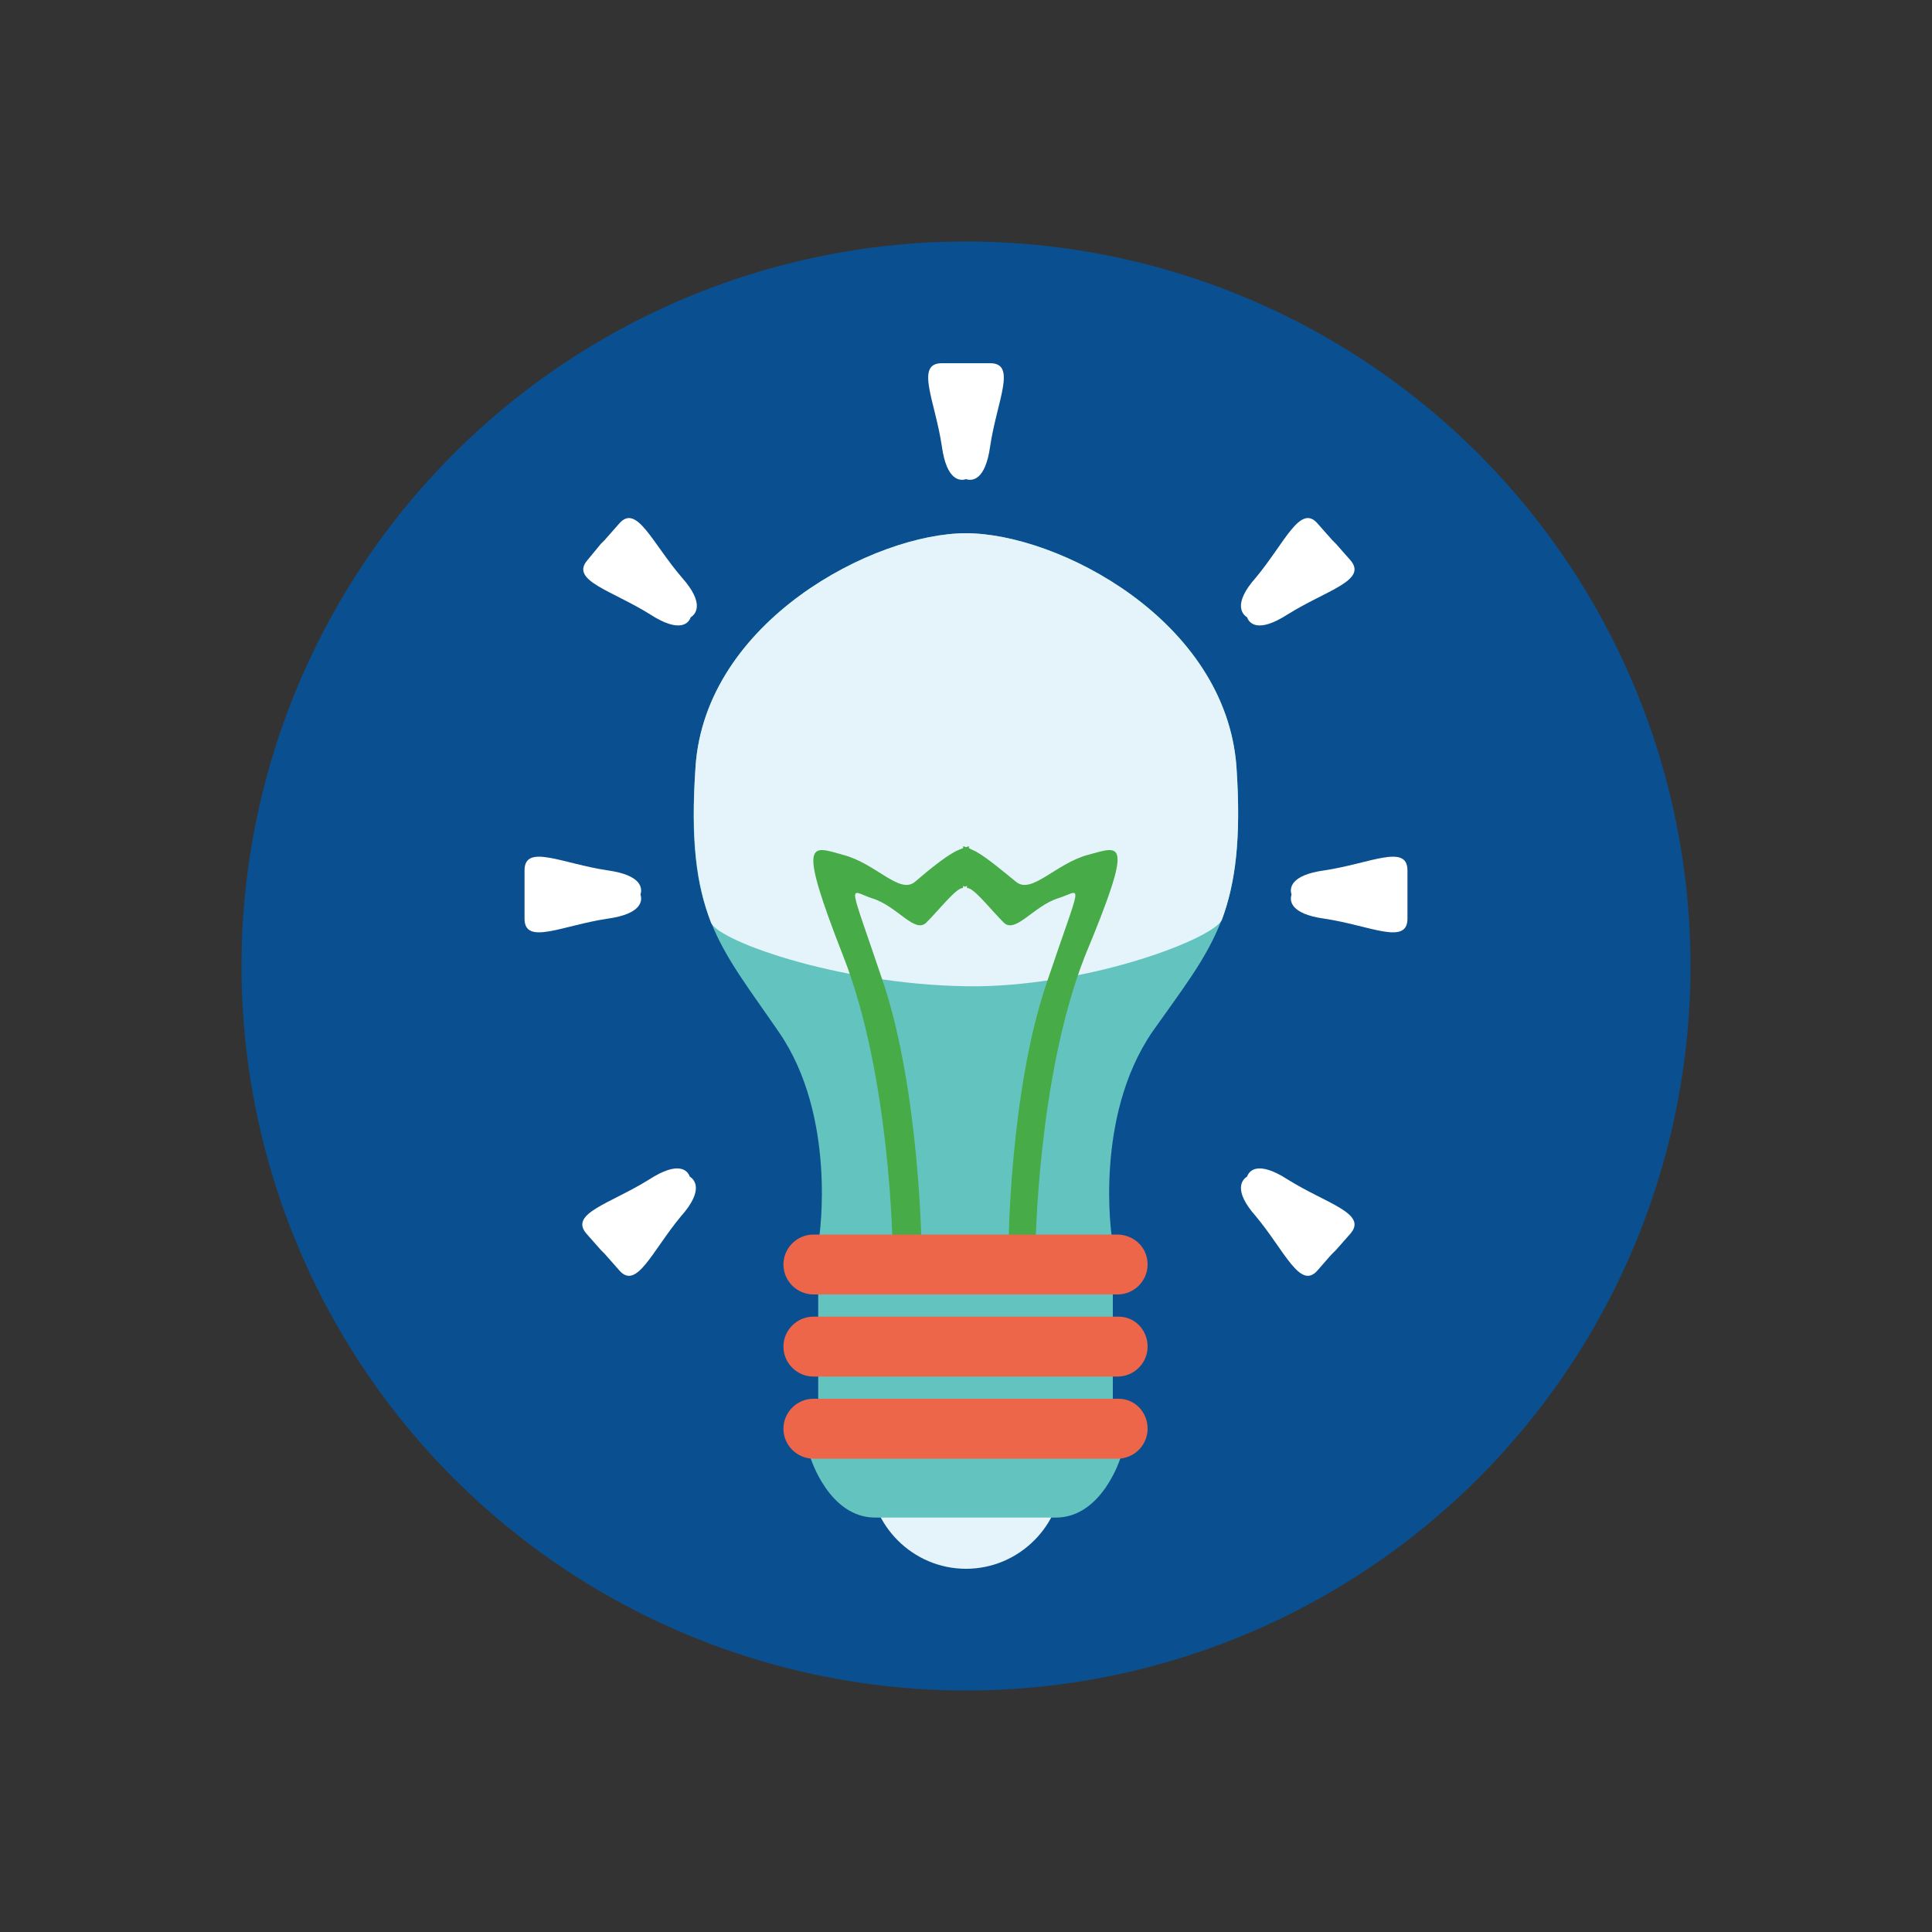
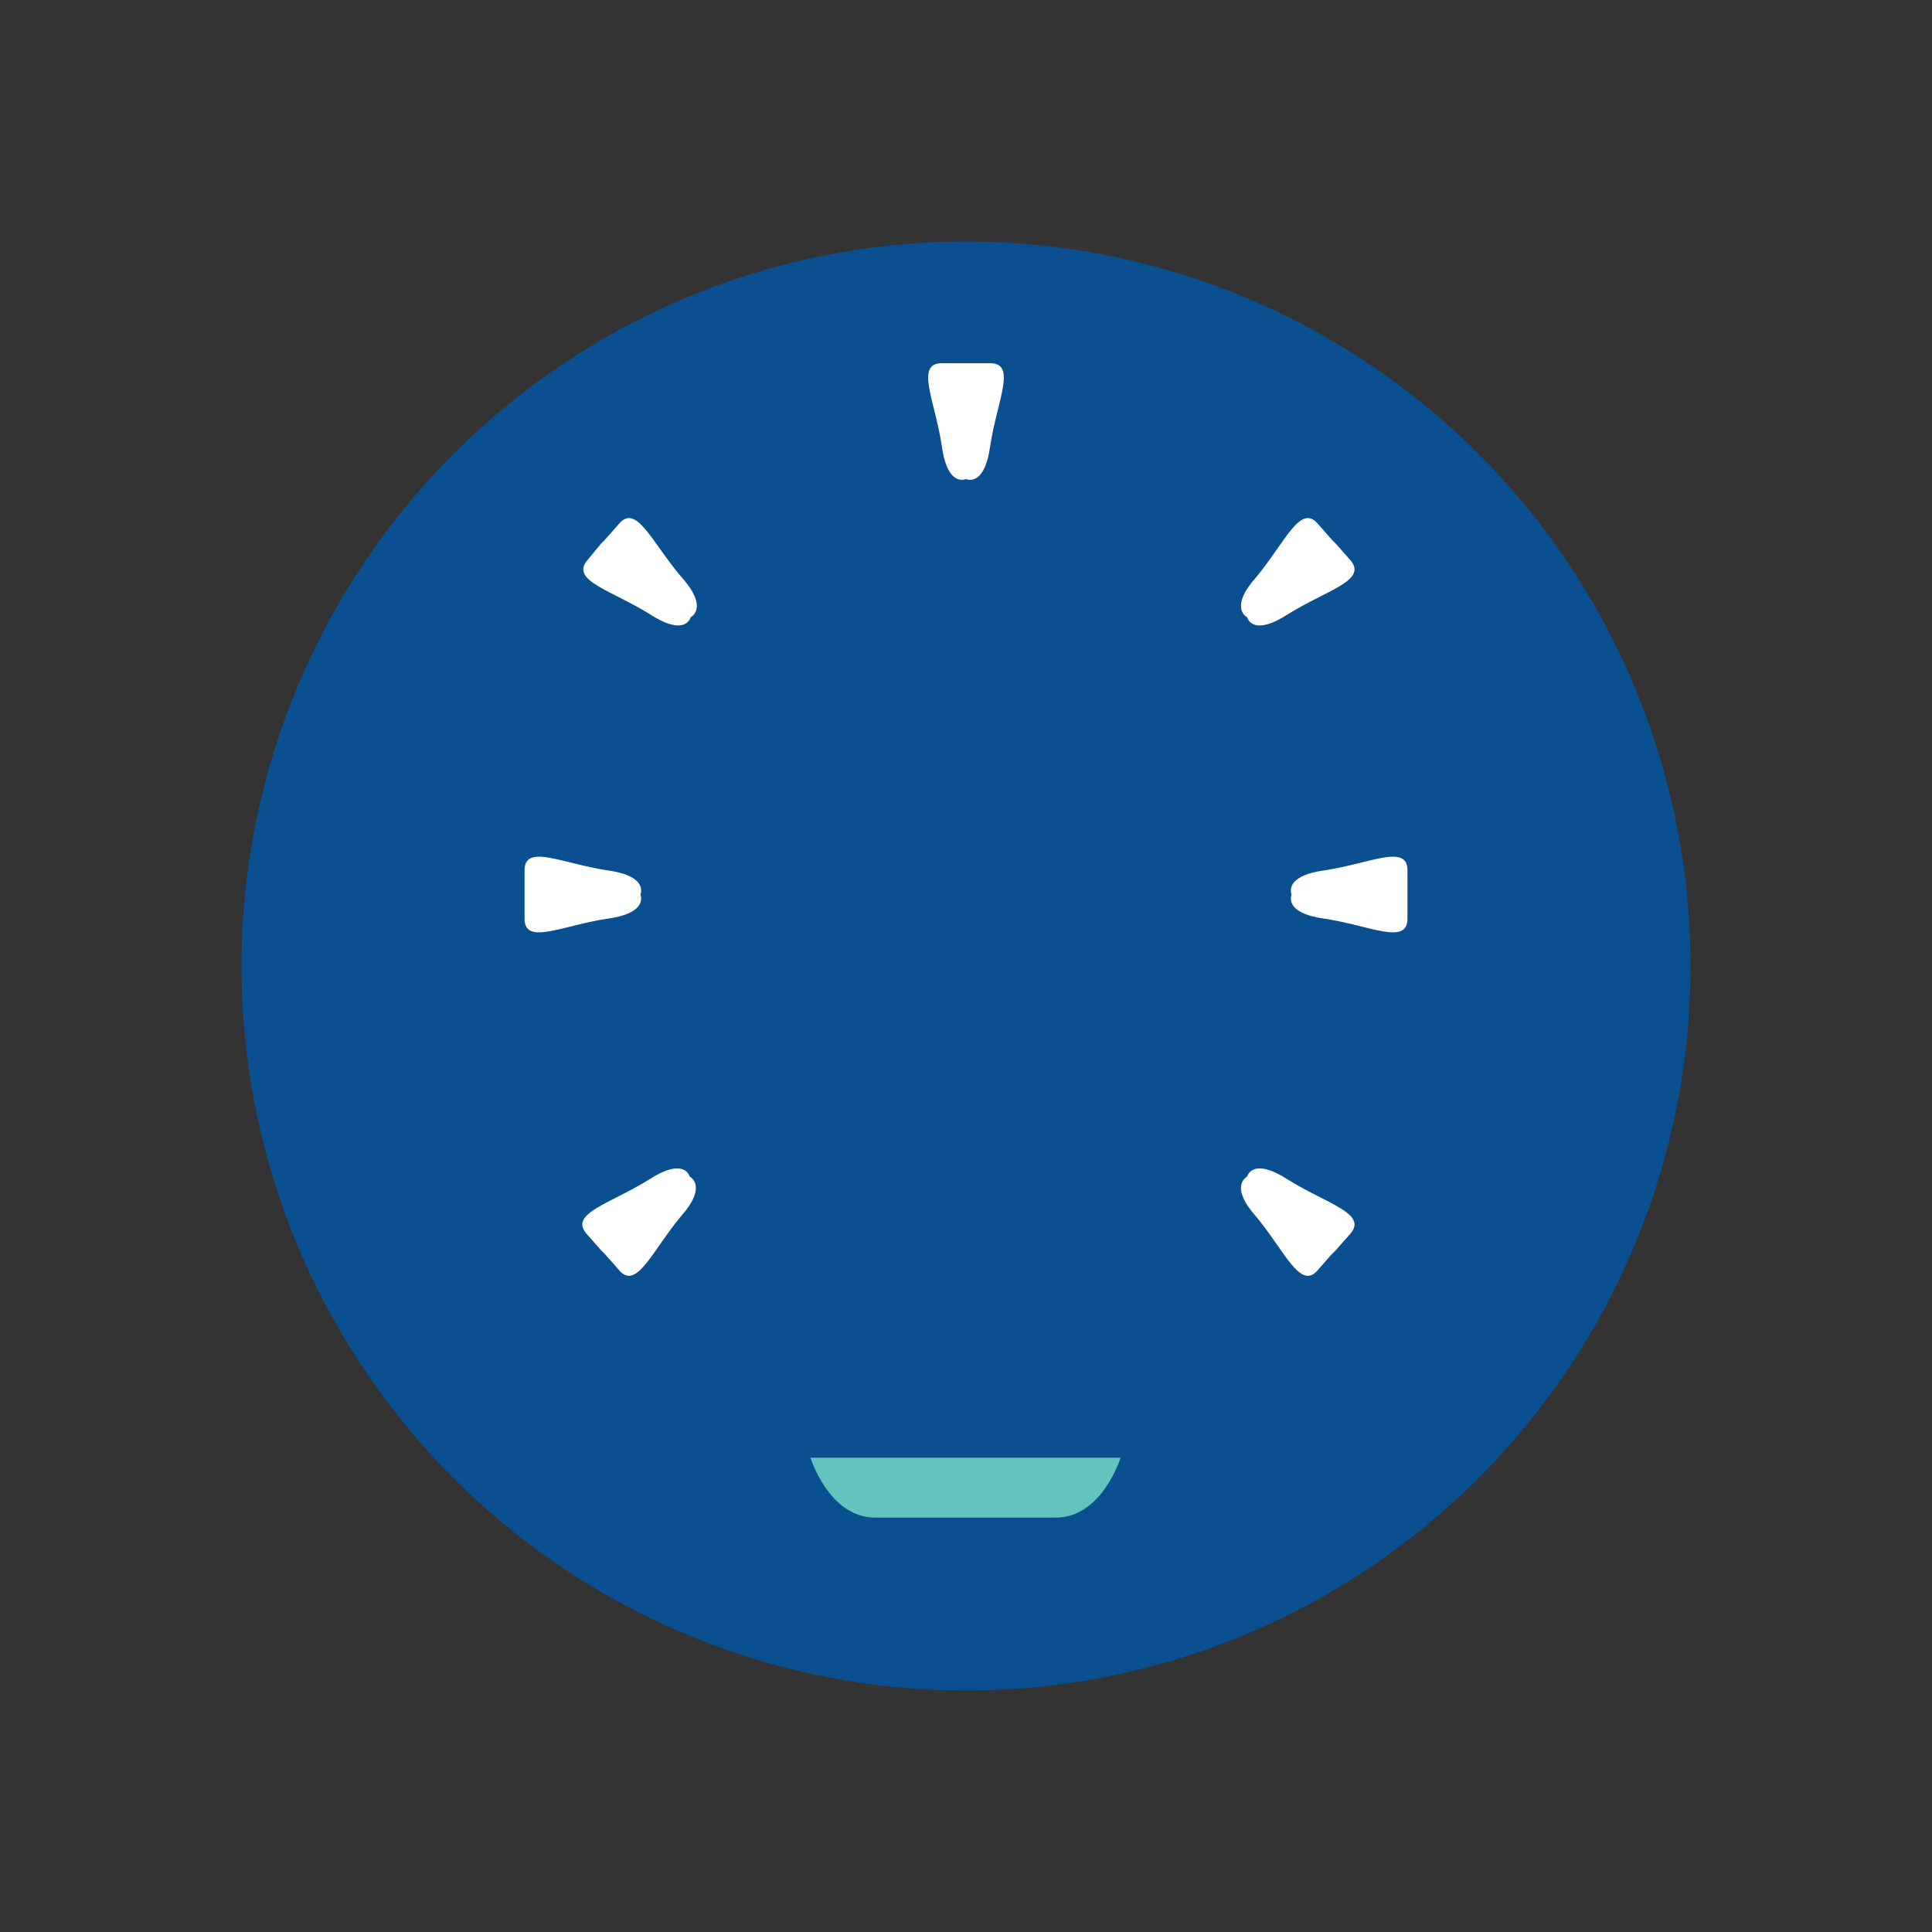
<svg xmlns="http://www.w3.org/2000/svg" version="1.1" id="Layer_1" x="0px" y="0px" viewBox="0 0 200 200" style="enable-background:new 0 0 200 200;" xml:space="preserve">
  <rect x="0" y="0" width="200" height="200" fill="#333333" stroke="none" />
  <style type="text/css">
	.st0{fill:#0A4F8F;}
	.st1{fill:#E5F4FA;}
	.st2{fill:#63C4BF;}
	.st3{fill:#47AB47;}
	.st4{fill:#ED664A;}
	.st5{fill:#FFFFFF;}
</style>
  <circle class="st0" cx="100" cy="100" r="75" />
-   <path class="st1" d="M110,152.4c0,5.5-4.5,10-10,10c-5.5,0-10-4.5-10-10c0-5.5,4.5-10,10-10C105.5,142.4,110,146.9,110,152.4z" />
-   <path class="st2" d="M84.7,130.9h30.5v18.4H84.7L84.7,130.9z M128,79.4c-1.1-15.2-18.5-24.2-28-24.2c-9.5,0-27,9.1-28,24.2  c-1.1,15.2,2.5,18.5,8.6,27.4c6.1,8.8,4.2,21.3,4.2,21.3l-0.2,1.1h30.7l-0.2-1.1c0,0-1.9-12.4,4.2-21.3C125.5,98,129,94.6,128,79.4z  " />
-   <path class="st1" d="M128,79.4c-1.1-15.2-18.5-24.2-28-24.2c-9.5,0-27,9.1-28,24.2c-0.5,7.6,0.1,12.2,1.6,16.1  c0.8,2,14.2,6.7,27.7,6.6c12.1-0.2,24.4-5,25.2-6.9C127.9,91.4,128.5,86.8,128,79.4z" />
  <path class="st2" d="M100.5,150.9H83.9c0,0,1.9,6.2,6.7,6.2h18.7c4.8,0,6.7-6.2,6.7-6.2S100.5,150.9,100.5,150.9z" />
-   <path class="st3" d="M112.6,88.5c-3.3,0.9-5.8,4.1-7.4,2.8s-3.5-2.9-4.5-3.3l-0.4-0.2v-0.2l-0.3,0.1l-0.3-0.1v0.2L99.2,88  c-1,0.4-3,2-4.5,3.3c-1.6,1.3-4-1.9-7.4-2.8c-3.3-0.9-4.9-2,0,10.5c4.9,12.5,5.1,30.1,5.1,30.1h3c0,0-0.2-15.9-3.9-27.2  c-3.8-11.3-3.7-9.7-1.2-8.9c2.6,0.8,4.4,3.7,5.6,2.5c1.2-1.2,2.7-3.1,3.5-3.5l0.3-0.1v-0.2l0.2,0.1l0.2-0.1v0.2l0.3,0.1  c0.8,0.4,2.3,2.3,3.5,3.5c1.2,1.2,3.1-1.7,5.6-2.5c2.6-0.8,2.6-2.4-1.2,8.9c-3.8,11.3-3.9,27.2-3.9,27.2h2.8c0,0,0.2-17.6,5.1-30.1  C117.5,86.5,116,87.6,112.6,88.5z" />
-   <path class="st4" d="M118.8,130.9c0,1.7-1.4,3.1-3.1,3.1H84.2c-1.7,0-3.1-1.4-3.1-3.1c0-1.7,1.4-3.1,3.1-3.1h31.6  C117.5,127.9,118.8,129.2,118.8,130.9z M118.8,139.4c0,1.7-1.4,3.1-3.1,3.1H84.2c-1.7,0-3.1-1.4-3.1-3.1c0-1.7,1.4-3.1,3.1-3.1h31.6  C117.5,136.3,118.8,137.7,118.8,139.4z M118.8,147.9c0,1.7-1.4,3.1-3.1,3.1H84.2c-1.7,0-3.1-1.4-3.1-3.1c0-1.7,1.4-3.1,3.1-3.1h31.6  C117.5,144.8,118.8,146.2,118.8,147.9z" />
  <path class="st5" d="M102.5,37.6h-5c-2.8,0-0.7,3.9,0,8.6c0.5,3.6,1.9,3.6,2.5,3.4c0.6,0.2,2,0.2,2.5-3.4  C103.2,41.5,105.3,37.6,102.5,37.6z M54.3,90.1v5c0,2.8,3.9,0.7,8.6,0c3.6-0.5,3.6-1.9,3.4-2.5c0.2-0.6,0.2-2-3.4-2.5  C58.2,89.4,54.3,87.3,54.3,90.1z M145.7,90.1v5c0,2.8-3.9,0.7-8.6,0c-3.6-0.5-3.6-1.9-3.4-2.5c-0.2-0.6-0.2-2,3.4-2.5  C141.8,89.4,145.7,87.3,145.7,90.1z M64.1,54.2l-1.5,1.7l-0.4,0.4L60.8,58c-1.8,2.1,2.5,3.1,6.5,5.6c3.1,2,4,0.9,4.2,0.3  c0.5-0.3,1.5-1.4-0.9-4.1C67.5,56.2,65.9,52.1,64.1,54.2z M136.4,54.2l1.5,1.7l0.4,0.4l1.5,1.7c1.8,2.1-2.5,3.1-6.5,5.6  c-3.1,2-4,0.9-4.2,0.3c-0.5-0.3-1.5-1.4,0.9-4.1C133,56.2,134.6,52.1,136.4,54.2z M64.1,131.5l-1.5-1.7l-0.4-0.4l-1.5-1.7  c-1.8-2.1,2.5-3.1,6.5-5.6c3.1-2,4-0.9,4.2-0.3c0.5,0.3,1.5,1.4-0.9,4.1C67.5,129.5,65.9,133.6,64.1,131.5z M136.4,131.5  c0.8-0.9,1.2-1.4,1.5-1.7l0.4-0.4l1.5-1.7c1.8-2.1-2.5-3.1-6.5-5.6c-3.1-2-4-0.9-4.2-0.3c-0.5,0.3-1.5,1.4,0.9,4.1  C133,129.5,134.6,133.6,136.4,131.5z" />
</svg>